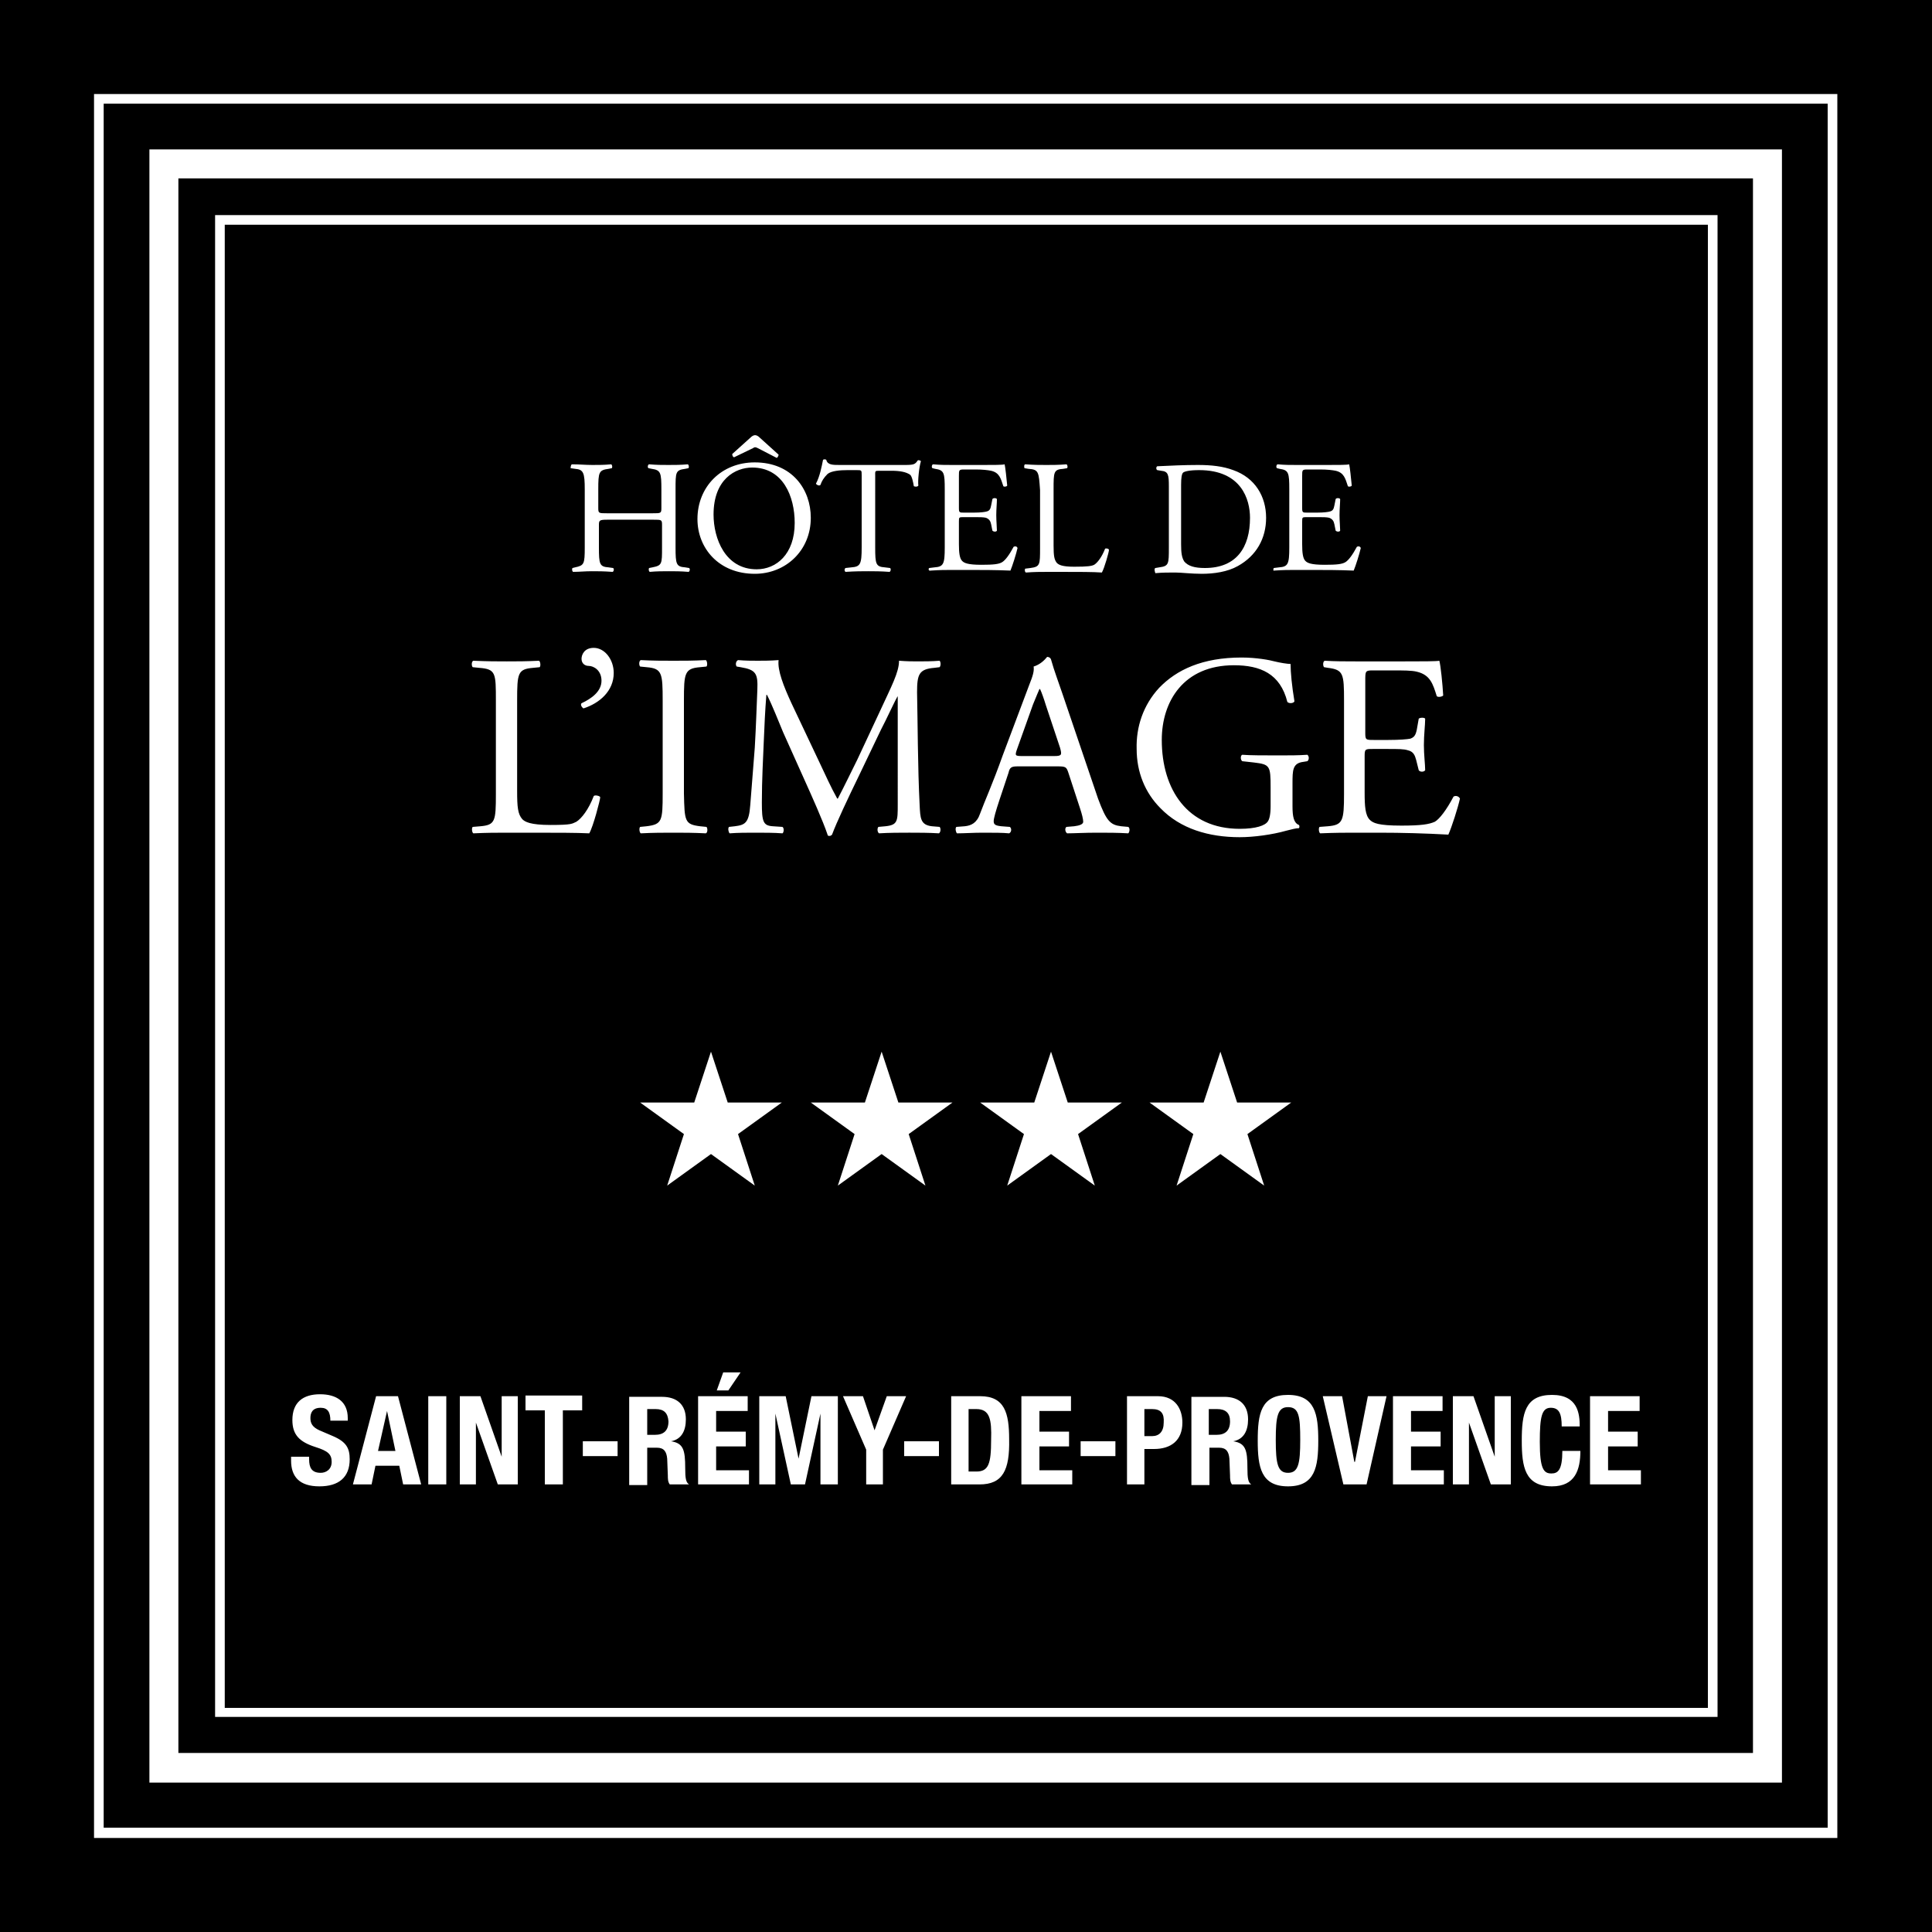
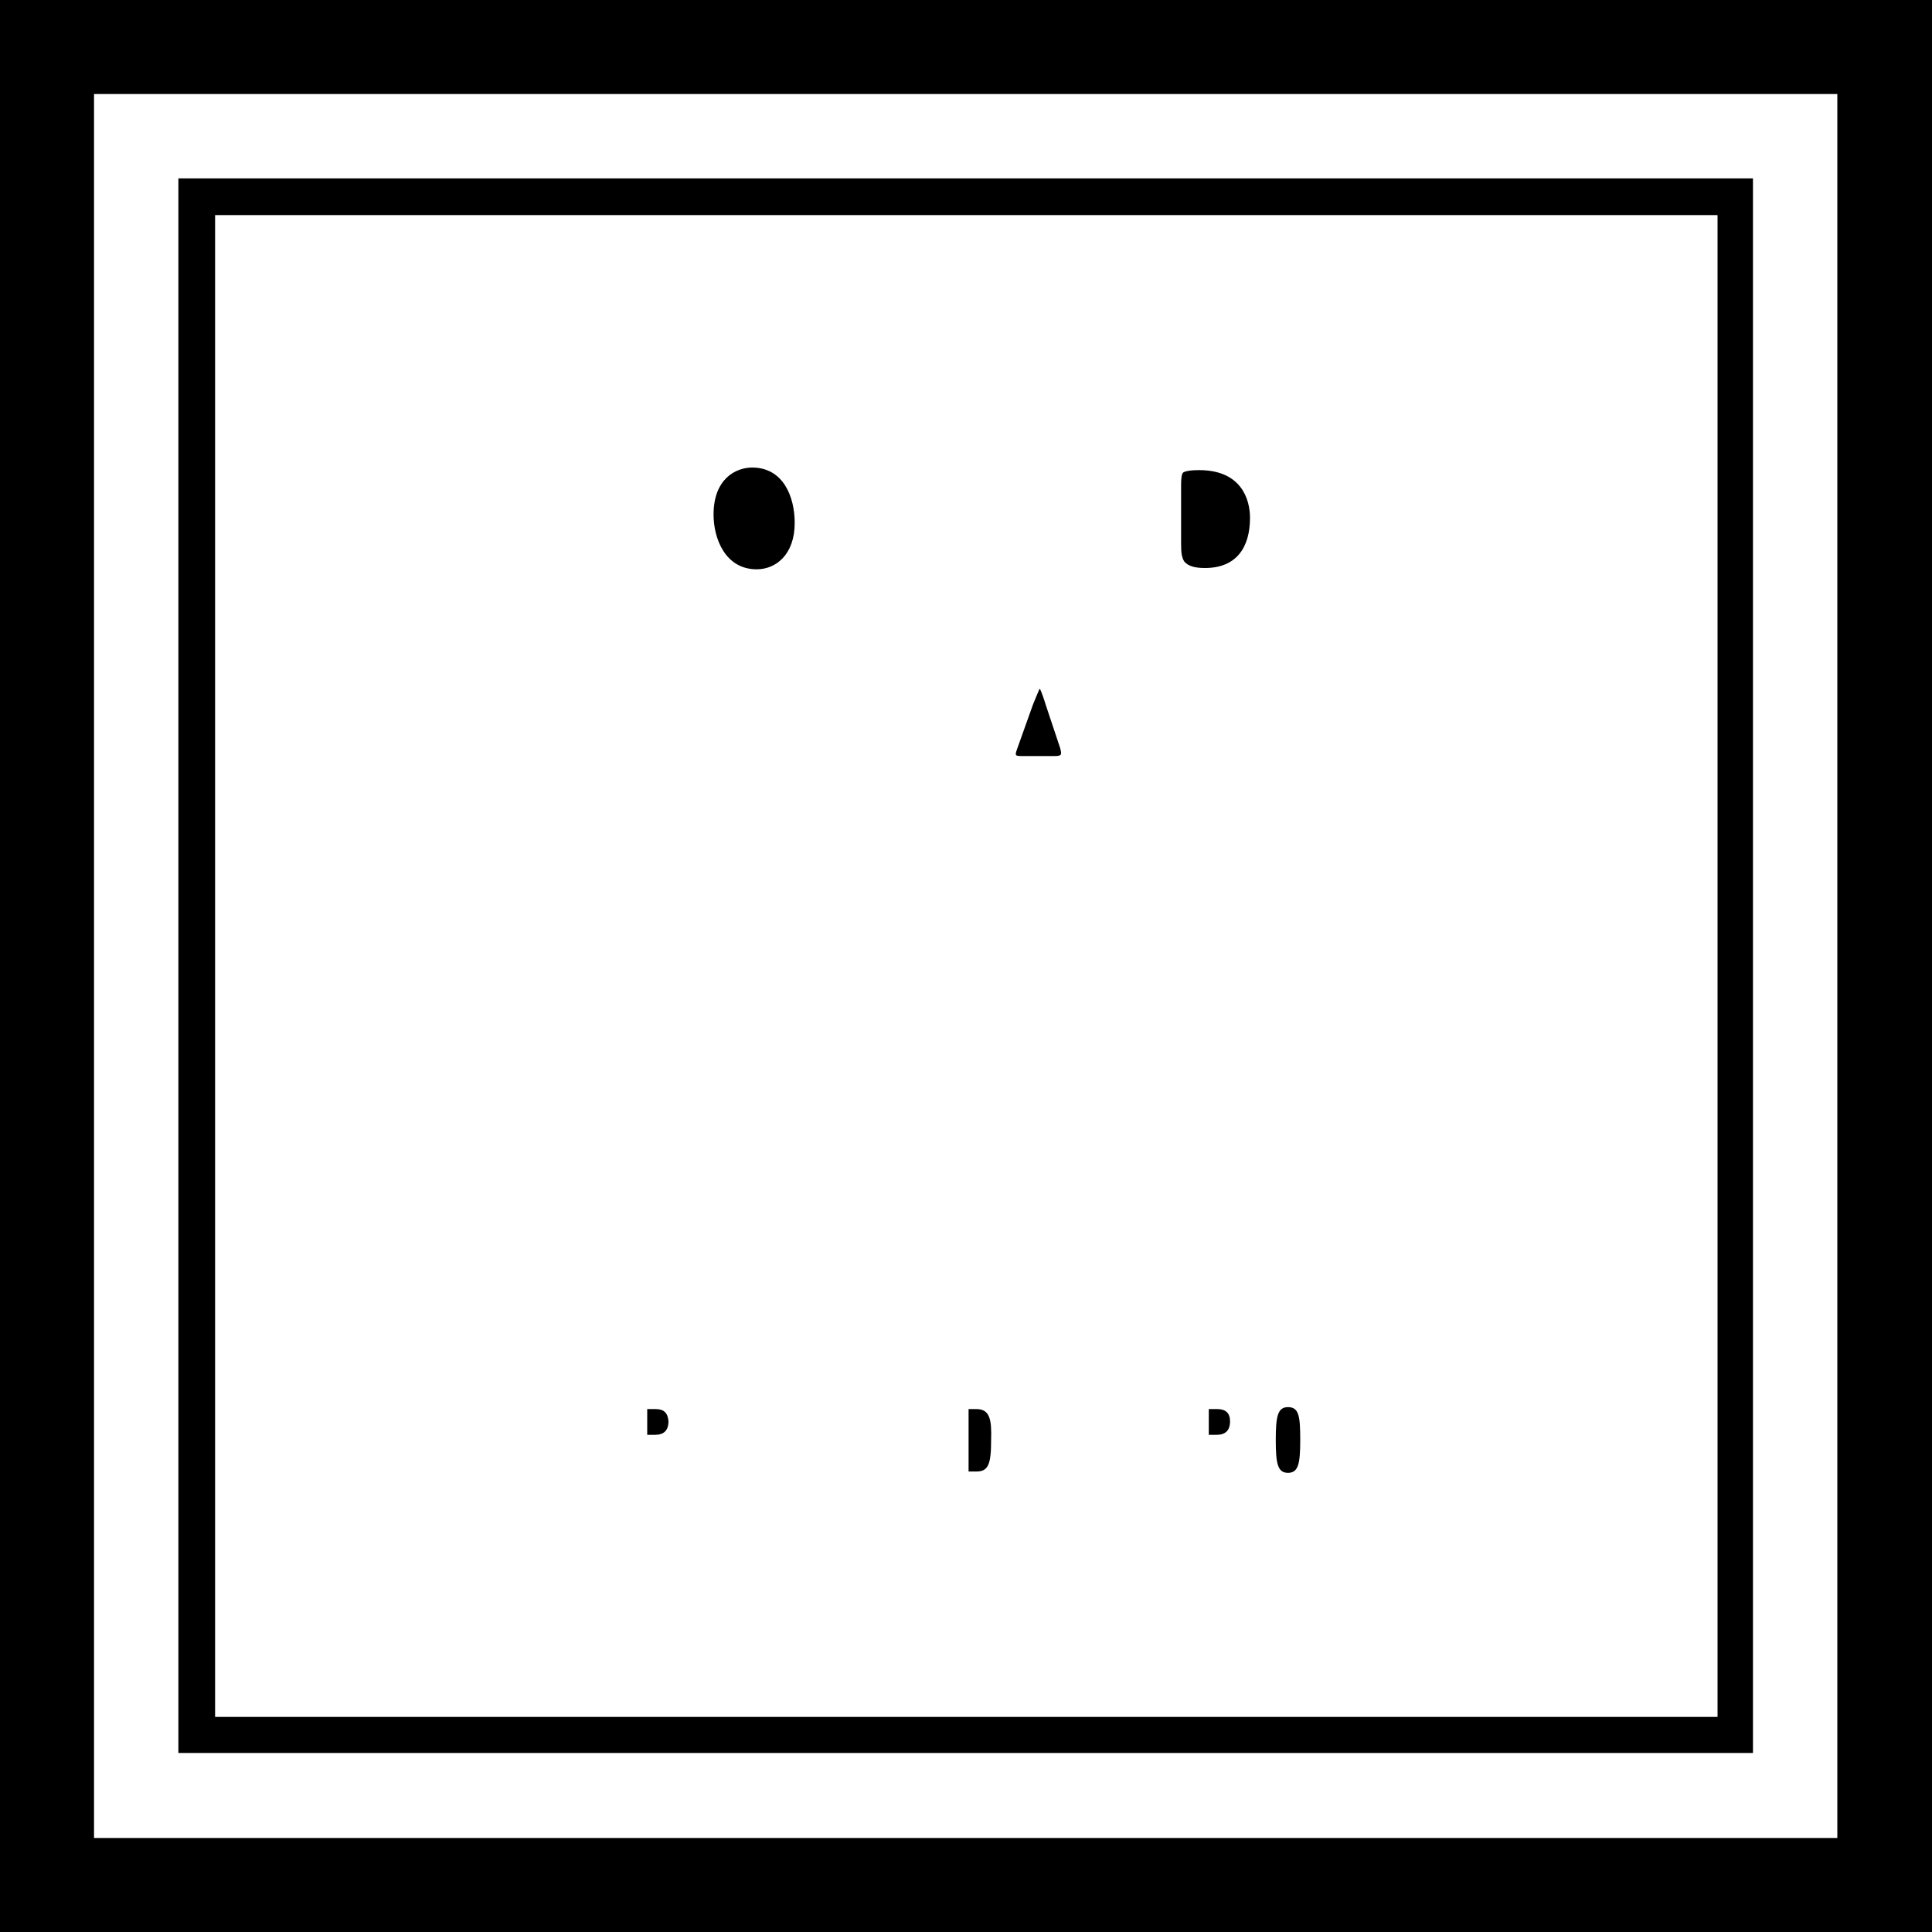
<svg xmlns="http://www.w3.org/2000/svg" version="1.1" id="Calque_1" x="0px" y="0px" width="300px" height="300px" viewBox="0 0 300 300" style="enable-background:new 0 0 300 300;" xml:space="preserve">
  <g>
    <path d="M200,218.5c-1.6,0-1.9,1.4-1.9,5.1c0,3.7,0.3,5.1,1.9,5.1s1.9-1.4,1.9-5.1C201.9,219.9,201.7,218.5,200,218.5z" />
    <path d="M187.1,88.2c4.9,0,7-3.2,7-7.8c0-2.8-1.3-7.4-7.9-7.4c-1.5,0-2.3,0.2-2.5,0.4c-0.2,0.2-0.3,0.8-0.3,1.9v9.2   c0,1.3,0.1,2.1,0.5,2.7C184.5,87.9,185.5,88.2,187.1,88.2z" />
    <path d="M189,218.8h-1.3v4h1.2c1.3,0,2.1-0.6,2.1-2.1C191,219.4,190.3,218.8,189,218.8z" />
-     <path d="M178.9,218.8h-1.2v4.2h1.2c1.1,0,1.8-0.7,1.8-2.1C180.8,219.5,180.3,218.8,178.9,218.8z" />
-     <polygon points="60.1,219.1 58.7,225.3 61.4,225.3 60.1,219.1  " />
    <path d="M162.4,109.5c-0.3-1-0.7-2.1-0.9-2.5h-0.1c-0.1,0.2-0.5,1.2-1,2.4l-2.5,7c-0.3,0.9-0.3,1,0.8,1h5c1.2,0,1.2-0.2,0.9-1.3   L162.4,109.5z" />
    <path d="M117.5,88.4c3,0,5.9-2.3,5.9-7.2c0-4.1-1.8-8.6-6.6-8.6c-2.6,0-6,1.8-6,7.3C110.8,83.6,112.6,88.4,117.5,88.4z" />
    <path d="M151.6,218.8h-1.2v9.7h1.2c1.9,0,2.3-1.2,2.3-4.9C154,220.4,153.7,218.8,151.6,218.8z" />
-     <path d="M265.1,34.9H34.9v230.3h230.3V34.9z M197.8,88.2l0.8-0.1c1.4-0.1,1.6-0.5,1.6-3.1v-9c0-2.6-0.1-3-1.5-3.2l-0.4-0.1   c-0.2-0.1-0.1-0.6,0.1-0.6c1.1,0.1,1.9,0.1,3,0.1h4.7c1.6,0,3.1,0,3.4-0.1c0.1,0.4,0.3,2.2,0.4,3.3c-0.1,0.2-0.5,0.2-0.6,0.1   c-0.4-1.2-0.6-2.1-1.9-2.4c-0.5-0.1-1.3-0.2-2.4-0.2H203c-0.8,0-0.8,0.1-0.8,1v5c0,0.7,0.1,0.7,0.8,0.7h1.5c1.1,0,1.8-0.1,2.1-0.2   c0.3-0.1,0.5-0.3,0.6-0.9l0.2-1c0.1-0.2,0.6-0.2,0.7,0c0,0.6-0.1,1.6-0.1,2.5c0,0.9,0.1,1.9,0.1,2.4c-0.1,0.2-0.5,0.2-0.7,0l-0.2-1   c-0.1-0.5-0.3-0.8-0.8-1c-0.4-0.1-1-0.1-1.9-0.1h-1.5c-0.8,0-0.8,0-0.8,0.7v3.5c0,1.3,0.1,2.2,0.5,2.6c0.3,0.3,0.8,0.6,3,0.6   c1.9,0,2.7-0.1,3.2-0.4c0.5-0.3,1.1-1.1,1.8-2.4c0.2-0.1,0.5-0.1,0.6,0.2c-0.2,0.9-0.8,2.8-1.1,3.5c-2.3-0.1-4.5-0.1-6.7-0.1h-2.3   c-1.1,0-1.9,0-3.4,0.1C197.7,88.7,197.7,88.3,197.8,88.2z M179.4,88.2l0.6-0.1c1.5-0.2,1.5-0.5,1.5-3.1v-9.5c0-1.8-0.1-2.3-1.2-2.4   l-0.6-0.1c-0.2-0.1-0.2-0.5,0-0.6c2.1-0.1,4.2-0.2,6.3-0.2c2.1,0,3.9,0.2,5.5,0.8c3.4,1.2,5.1,4.1,5.1,7.4c0,3.2-1.5,5.9-4.4,7.5   c-1.6,0.9-3.7,1.2-5.6,1.2c-1.6,0-3.2-0.2-4.1-0.2c-1.1,0-2,0-3.1,0.1C179.3,88.7,179.2,88.3,179.4,88.2z M180,106.8   c2.7-2.8,6.7-4.7,12.8-4.7c2.3,0,4.4,0.4,5.1,0.6c0.8,0.2,2,0.4,2.5,0.4c0,1.3,0.2,3.4,0.6,5.8c-0.1,0.3-0.8,0.4-1.1,0.1   c-1.1-4.4-4.2-5.7-8.3-5.7c-7.8,0-11.2,5.6-11.2,11.6c0,7.7,4,13.8,12.1,13.8c2.5,0,4-0.5,4.4-1.2c0.2-0.3,0.4-1,0.4-2.3v-2.9   c0-3.4-0.1-3.6-2.6-3.9l-1.8-0.2c-0.3-0.2-0.3-0.9,0-1c1.2,0.1,3.4,0.1,5.8,0.1c1.6,0,2.9,0,4.3-0.1c0.3,0.2,0.3,0.8,0,1l-0.6,0.1   c-1.7,0.2-1.7,1.3-1.7,3.4v3.5c0,1.6,0.2,2.6,1,2.9c0.1,0.1,0.1,0.4,0,0.5c-0.5,0-1.2,0.2-2,0.4c-2.1,0.6-5,1-7.2,1   c-4.8,0-9.2-1.3-12.3-4.5c-2.4-2.4-3.7-5.6-3.7-9.2C176.4,112.9,177.5,109.5,180,106.8z M196.3,184.1l-6.8-4.9l-6.8,4.9l2.6-8   l-6.8-4.9l8.4,0l2.6-7.9l2.6,7.9l8.4,0l-6.8,4.9L196.3,184.1z M174.1,128.3l1.1,0.1c0.3,0.2,0.2,0.8,0,1c-1.7-0.1-3.1-0.1-4.9-0.1   c-1.9,0-3.5,0.1-4.6,0.1c-0.3-0.2-0.4-0.8-0.1-1l1.2-0.1c0.8-0.1,1.4-0.3,1.4-0.7c0-0.4-0.2-1.2-0.5-2.1l-1.8-5.5   c-0.3-0.9-0.4-1-1.7-1h-6.1c-1,0-1.3,0.1-1.5,1l-1.4,4.2c-0.6,1.8-0.9,2.9-0.9,3.3c0,0.5,0.2,0.7,1.2,0.8l1.3,0.1   c0.3,0.2,0.3,0.8-0.1,1c-1-0.1-2.3-0.1-4.2-0.1c-1.3,0-2.8,0.1-3.9,0.1c-0.2-0.2-0.3-0.8-0.1-1l1.3-0.1c1-0.1,1.9-0.5,2.4-2   c0.7-1.9,1.9-4.5,3.5-9l4.1-10.9c0.6-1.5,0.8-2.2,0.7-2.9c1-0.3,1.7-1,2.1-1.5c0.2,0,0.5,0.1,0.6,0.4c0.5,1.8,1.2,3.6,1.8,5.4   l5.5,16.2C171.8,127.5,172.4,128.1,174.1,128.3z M159.7,72.8l-0.6-0.1c-0.1-0.1-0.1-0.6,0.1-0.6c1.4,0.1,2.3,0.1,3.3,0.1   c1,0,1.8,0,3.1-0.1c0.2,0.1,0.2,0.5,0.1,0.6l-0.6,0.1c-1.5,0.1-1.5,0.5-1.5,3.2v8.7c0,1.6,0.1,2.2,0.5,2.7c0.3,0.3,0.8,0.6,2.7,0.6   c2.1,0,2.7-0.1,3.1-0.3c0.5-0.3,1.2-1.2,1.7-2.5c0.2-0.1,0.6,0,0.6,0.2c0,0.3-0.7,2.8-1.1,3.5c-1.3-0.1-3.7-0.1-6.2-0.1h-2.3   c-1.1,0-1.9,0-3.3,0.1c-0.2-0.1-0.2-0.5-0.1-0.6l0.8-0.1c1.5-0.2,1.5-0.5,1.5-3.1v-9C161.3,73.3,161.3,72.9,159.7,72.8z    M144.3,88.2l0.8-0.1c1.4-0.1,1.6-0.5,1.6-3.1v-9c0-2.6-0.1-3-1.5-3.2l-0.4-0.1c-0.2-0.1-0.1-0.6,0.1-0.6c1.1,0.1,1.9,0.1,3,0.1   h4.7c1.6,0,3.1,0,3.4-0.1c0.1,0.4,0.3,2.2,0.4,3.3c-0.1,0.2-0.5,0.2-0.6,0.1c-0.4-1.2-0.6-2.1-1.9-2.4c-0.5-0.1-1.3-0.2-2.4-0.2   h-1.8c-0.8,0-0.8,0.1-0.8,1v5c0,0.7,0.1,0.7,0.8,0.7h1.5c1.1,0,1.8-0.1,2.1-0.2c0.3-0.1,0.5-0.3,0.6-0.9l0.2-1   c0.1-0.2,0.6-0.2,0.7,0c0,0.6-0.1,1.6-0.1,2.5c0,0.9,0.1,1.9,0.1,2.4c-0.1,0.2-0.5,0.2-0.7,0l-0.2-1c-0.1-0.5-0.3-0.8-0.8-1   c-0.4-0.1-1-0.1-1.9-0.1h-1.5c-0.8,0-0.8,0-0.8,0.7v3.5c0,1.3,0.1,2.2,0.5,2.6c0.3,0.3,0.8,0.6,3,0.6c1.9,0,2.7-0.1,3.2-0.4   c0.5-0.3,1.1-1.1,1.8-2.4c0.2-0.1,0.5-0.1,0.6,0.2c-0.2,0.9-0.8,2.8-1.1,3.5c-2.3-0.1-4.5-0.1-6.7-0.1h-2.3c-1.1,0-1.9,0-3.4,0.1   C144.2,88.7,144.1,88.3,144.3,88.2z M139.4,108.1L139.4,108.1c-0.3,0.4-1.8,3.7-2.6,5.2l-3.4,7.1c-1.7,3.5-3.5,7.3-4.2,9.2   c-0.1,0.1-0.2,0.2-0.4,0.2c-0.1,0-0.3,0-0.3-0.2c-0.7-2.1-2.5-6.1-3.4-8.1l-3.5-7.8c-0.8-1.9-1.6-4-2.5-5.8H119   c-0.2,2.5-0.3,4.8-0.4,7.2c-0.1,2.5-0.3,6-0.3,9.5c0,3,0.2,3.6,1.7,3.7l1.5,0.1c0.3,0.2,0.2,0.9,0,1c-1.3-0.1-2.8-0.1-4.3-0.1   c-1.2,0-2.6,0-3.9,0.1c-0.2-0.2-0.3-0.8-0.1-1l0.9-0.1c1.6-0.2,2.2-0.5,2.4-3.3c0.2-2.7,0.4-4.9,0.7-8.9c0.2-3.3,0.3-6.8,0.4-9   c0.1-2.5-0.2-3.1-2.6-3.5l-0.6-0.1c-0.2-0.2-0.2-0.8,0.2-1c1.2,0.1,2.1,0.1,3.1,0.1c0.9,0,1.9,0,3.2-0.1c-0.2,1.6,0.8,4.1,2,6.7   l4.4,9.3c0.9,1.9,1.7,3.7,2.7,5.5h0.1c1-1.9,2-4,3-6l3.6-7.7c1.7-3.7,2.9-5.9,2.9-7.7c1.3,0.1,2.1,0.1,2.9,0.1c1,0,2.2,0,3.4-0.1   c0.2,0.2,0.2,0.8,0,1l-0.8,0.1c-2.4,0.2-2.7,1-2.7,3.8c0.1,4.3,0.1,11.7,0.4,17.5c0.1,2,0.1,3.1,1.9,3.3l1.2,0.1   c0.2,0.2,0.2,0.8-0.1,1c-1.6-0.1-3.2-0.1-4.6-0.1c-1.4,0-3.1,0-4.7,0.1c-0.3-0.2-0.3-0.8-0.1-1l1.1-0.1c1.9-0.2,1.9-0.8,1.9-3.4   L139.4,108.1z M127.8,71.4c0.1-0.1,0.4-0.1,0.5,0c0.2,0.8,1,0.8,2.1,0.8h10.1c1.4,0,1.6-0.1,2-0.7c0.1-0.1,0.4,0,0.5,0.1   c-0.3,1-0.5,3.1-0.4,3.8c-0.1,0.2-0.5,0.2-0.7,0.1c-0.1-0.6-0.3-1.6-0.6-1.8c-0.6-0.4-1.5-0.6-2.9-0.6h-1.8c-0.8,0-0.7,0-0.7,0.9   V85c0,2.6,0.1,3,1.5,3.1l0.8,0.1c0.2,0.1,0.1,0.6-0.1,0.6c-1.4-0.1-2.3-0.1-3.3-0.1s-1.9,0-3.5,0.1c-0.2-0.1-0.2-0.5,0-0.6l0.9-0.1   c1.4-0.1,1.6-0.5,1.6-3.1V73.8c0-0.8,0-0.8-0.8-0.8h-1.4c-1.1,0-2.5,0.1-3.1,0.6c-0.6,0.6-0.9,1.1-1.1,1.7c-0.2,0.2-0.6,0-0.7-0.2   C127.3,74,127.6,72.4,127.8,71.4z M116.7,67.8c0.4-0.3,0.7-0.3,1.1,0l3.1,2.8c0,0.2-0.2,0.5-0.3,0.5l-2.9-1.5   c-0.4-0.2-0.5-0.2-0.8,0L114,71c-0.2,0-0.3-0.3-0.3-0.5L116.7,67.8z M117.2,71.8c5.8,0,8.7,4.2,8.7,8.6c0,5.1-3.9,8.7-8.7,8.7   c-5.6,0-8.9-4-8.9-8.5C108.3,75.6,112,71.8,117.2,71.8z M108.7,128.3l1,0.1c0.2,0.2,0.2,0.9-0.1,1c-2-0.1-3.4-0.1-5-0.1   c-1.7,0-3.1,0-5.1,0.1c-0.2-0.1-0.3-0.8-0.1-1l1-0.1c2.4-0.3,2.5-0.8,2.5-5.1v-14.4c0-4.3-0.1-5-2.5-5.2l-1-0.1   c-0.2-0.2-0.2-0.9,0.1-1c2,0.1,3.4,0.1,5.1,0.1c1.6,0,3,0,5-0.1c0.2,0.1,0.3,0.8,0.1,1l-1,0.1c-2.4,0.2-2.5,0.9-2.5,5.2v14.4   C106.3,127.5,106.3,128,108.7,128.3z M88.8,72.1c1.2,0,2.1,0.1,3.2,0.1c1,0,1.8,0,2.9-0.1c0.2,0.1,0.2,0.5,0.1,0.6l-0.5,0.1   C93,73,92.9,73.3,92.9,76v2.9c0,0.8,0.1,0.8,1.3,0.8h7.2c1.2,0,1.3,0,1.3-0.8V76c0-2.6-0.1-3-1.5-3.2l-0.5-0.1   c-0.2-0.1-0.1-0.6,0.1-0.6c1.2,0.1,2,0.1,3,0.1c1,0,1.8,0,3-0.1c0.2,0.1,0.2,0.5,0.1,0.6l-0.5,0.1c-1.5,0.2-1.5,0.5-1.5,3.2v9   c0,2.6,0.1,3,1.5,3.1l0.6,0.1c0.2,0.1,0.1,0.6-0.1,0.6c-1.2-0.1-2.1-0.1-3-0.1c-1,0-1.9,0-3,0.1c-0.2-0.1-0.2-0.5-0.1-0.6l0.5-0.1   c1.5-0.3,1.5-0.5,1.5-3.1v-3.5c0-0.8-0.1-0.8-1.3-0.8h-7.2c-1.2,0-1.3,0.1-1.3,0.8V85c0,2.6,0.1,3,1.5,3.1l0.7,0.1   c0.2,0.1,0.1,0.6-0.1,0.6c-1.4-0.1-2.2-0.1-3.2-0.1c-1.1,0-1.9,0.1-2.9,0.1c-0.2-0.1-0.2-0.5-0.1-0.6l0.4-0.1   c1.4-0.3,1.5-0.5,1.5-3.1v-9c0-2.6-0.2-3.1-1.5-3.2l-0.7-0.1C88.6,72.7,88.6,72.2,88.8,72.1z M91.4,103.4c-0.6,0-1.1-0.4-1.1-1.1   c0-0.6,0.4-1.7,1.9-1.7c1.7,0,3.1,1.8,3.1,3.9c0,2.8-2.2,4.7-4.7,5.5c-0.3-0.2-0.5-0.6-0.3-0.8c1.5-0.7,3.1-1.8,3.1-3.5   C93.4,104.1,92.2,103.4,91.4,103.4z M74.4,103.7l-1-0.1c-0.2-0.2-0.2-0.9,0.1-1c2.3,0.1,3.6,0.1,5.2,0.1c1.6,0,2.9,0,5-0.1   c0.2,0.1,0.3,0.8,0.1,1l-1,0.1c-2.4,0.2-2.5,0.8-2.5,5.1v14c0,2.5,0.1,3.6,0.8,4.4c0.4,0.4,1.2,0.9,4.4,0.9c3.4,0,3.3-0.2,4-0.5   c0.8-0.5,1.9-1.9,2.7-4c0.2-0.2,1,0,1,0.2c0,0.4-1.1,4.6-1.7,5.6c-2.1-0.1-4.9-0.1-9.1-0.1h-3.7c-1.7,0-3,0-5.2,0.1   c-0.2-0.1-0.3-0.8-0.1-1l1.2-0.1c2.3-0.2,2.4-0.8,2.4-5v-14.5C77,104.5,77,103.9,74.4,103.7z M49.6,230.8c-3.1,0-4.4-1.5-4.4-4   v-0.6H48v0.4c0,1.3,0.4,2.1,1.8,2.1c0.8,0,1.7-0.5,1.7-1.7c0-1.2-0.6-1.7-2.5-2.3c-2.5-0.8-3.6-1.9-3.6-4.2c0-2.7,1.6-4,4.3-4   c2.5,0,4.3,1.1,4.3,3.7v0.4h-2.7c0-1.3-0.4-2-1.5-2c-1.3,0-1.6,0.8-1.6,1.6c0,0.8,0.3,1.4,1.4,1.9l2.1,0.9c2.1,0.9,2.6,1.9,2.6,3.6   C54.3,229.4,52.6,230.8,49.6,230.8z M62.6,230.5l-0.6-2.9h-3.7l-0.6,2.9h-2.9l3.6-13.7h3.4l3.6,13.7H62.6z M69.3,230.5h-2.8v-13.7   h2.8V230.5z M80.5,230.5h-3.2l-3.4-9.6h0v9.6h-2.5v-13.7h3.2l3.3,9.4h0v-9.4h2.5V230.5z M90.4,219h-3v11.5h-2.8V219h-3v-2.3h8.8   V219z M95.9,226.1h-5.4v-2.3h5.4V226.1z M107,230.5h-3c-0.3-0.4-0.3-0.9-0.3-1.4l-0.1-2.6c-0.1-1.1-0.5-1.7-1.6-1.7h-1.5v5.8h-2.8   v-13.7h5.1c2.3,0,3.7,1.2,3.7,3.5c0,1.8-0.7,3.1-2.3,3.4v0c1.9,0.3,2.2,1.3,2.2,4.2c0,1.5,0.1,2.2,0.6,2.5V230.5z M116.3,230.5   h-7.9v-13.7h7.7v2.3h-4.9v3.2h4.6v2.3h-4.6v3.7h5.1V230.5z M111.3,215.9l1-2.8h2.7l-1.9,2.8H111.3z M110.4,179.2l-6.8,4.9l2.6-8   l-6.8-4.9l8.4,0l2.6-7.9l2.6,7.9l8.4,0l-6.8,4.9l2.6,8L110.4,179.2z M129.9,230.5h-2.5v-11h0l-2.4,11h-2.2l-2.4-11h0v11h-2.5v-13.7   h4.1l2,9.7h0l2-9.7h4.1V230.5z M125.9,171.2l8.4,0l2.6-7.9l2.6,7.9l8.4,0l-6.8,4.9l2.6,8l-6.8-4.9l-6.8,4.9l2.6-8L125.9,171.2z    M137.3,230.5h-2.8v-5.4l-3.6-8.3h3.1l1.8,5.3h0l1.9-5.3h3l-3.6,8.3V230.5z M145.8,226.1h-5.4v-2.3h5.4V226.1z M152.1,230.5h-4.4   v-13.7h4.5c3.8,0,4.5,2.6,4.5,6.7C156.8,228.3,155.7,230.5,152.1,230.5z M166.5,230.5h-7.9v-13.7h7.7v2.3h-4.9v3.2h4.6v2.3h-4.6   v3.7h5.1V230.5z M173.2,226.1h-5.4v-2.3h5.4V226.1z M167.4,176.1l2.6,8l-6.8-4.9l-6.8,4.9l2.6-8l-6.8-4.9l8.4,0l2.6-7.9l2.6,7.9   l8.4,0L167.4,176.1z M179.2,225h-1.5v5.5H175v-13.7h4.8c2.8,0,3.8,2.1,3.8,4.1C183.6,223.7,181.8,225,179.2,225z M194.3,230.5h-3   c-0.3-0.4-0.3-0.9-0.3-1.4l-0.1-2.6c-0.1-1.1-0.5-1.7-1.6-1.7h-1.5v5.8H185v-13.7h5.1c2.3,0,3.7,1.2,3.7,3.5c0,1.8-0.7,3.1-2.3,3.4   v0c1.9,0.3,2.2,1.3,2.2,4.2c0,1.5,0.1,2.2,0.6,2.5V230.5z M200,230.8c-4.2,0-4.7-3-4.7-7.1c0-4.2,0.5-7.1,4.7-7.1s4.7,3,4.7,7.1   C204.7,227.8,204.2,230.8,200,230.8z M212.2,230.5h-3.6l-3.2-13.7h3l1.9,10.2h0.1l2-10.2h2.9L212.2,230.5z M224.2,230.5h-7.9v-13.7   h7.7v2.3h-4.9v3.2h4.6v2.3h-4.6v3.7h5.1V230.5z M214.1,129.3h-3.6c-1.7,0-3.1,0-5.5,0.1c-0.2-0.1-0.3-0.8-0.1-1l1.3-0.1   c2.3-0.2,2.5-0.8,2.5-5v-14.5c0-4.2-0.1-4.8-2.5-5.1l-0.6-0.1c-0.2-0.2-0.2-0.9,0.1-1c1.7,0.1,3.1,0.1,4.8,0.1h7.6   c2.6,0,5,0,5.4-0.1c0.2,0.7,0.5,3.6,0.6,5.4c-0.2,0.2-0.8,0.3-1,0.1c-0.6-1.9-1-3.3-3.1-3.8c-0.8-0.2-2.1-0.2-3.9-0.2h-2.9   c-1.2,0-1.2,0.1-1.2,1.6v8.1c0,1.1,0.1,1.1,1.3,1.1h2.3c1.7,0,2.9-0.1,3.4-0.2c0.5-0.2,0.8-0.4,1-1.4l0.3-1.7c0.2-0.2,0.9-0.2,1,0   c0,1-0.2,2.5-0.2,4.1c0,1.5,0.2,3,0.2,3.9c-0.2,0.3-0.8,0.3-1,0l-0.4-1.6c-0.2-0.7-0.4-1.3-1.3-1.5c-0.6-0.2-1.5-0.2-3.1-0.2h-2.3   c-1.2,0-1.3,0-1.3,1.1v5.7c0,2.1,0.1,3.5,0.8,4.2c0.5,0.5,1.3,0.9,4.9,0.9c3.1,0,4.3-0.2,5.2-0.6c0.7-0.4,1.8-1.8,2.9-3.9   c0.3-0.2,0.8-0.1,1,0.3c-0.3,1.4-1.3,4.5-1.8,5.6C221.3,129.4,217.7,129.3,214.1,129.3z M234.7,230.5h-3.2l-3.4-9.6h0v9.6h-2.5   v-13.7h3.2l3.3,9.4h0v-9.4h2.5V230.5z M241,230.8c-4.2,0-4.7-3-4.7-7.1c0-4.2,0.5-7.1,4.7-7.1c4,0,4.3,2.9,4.3,4.9h-2.8   c0-2-0.4-2.9-1.7-2.9c-1.4,0-1.7,1.4-1.7,5.3c0,4.2,0.6,4.9,1.8,4.9c1,0,1.7-0.5,1.7-3.5h2.8C245.4,228.2,244.6,230.8,241,230.8z    M254.8,230.5h-7.9v-13.7h7.7v2.3h-4.9v3.2h4.6v2.3h-4.6v3.7h5.1V230.5z" />
    <path d="M0,0v300h300V0H0z M285.4,285.4H14.6V14.6h270.7V285.4z" />
    <path d="M101.8,218.8h-1.3v4h1.2c1.3,0,2.1-0.6,2.1-2.1C103.7,219.4,103.1,218.8,101.8,218.8z" />
    <path d="M272.3,27.7H27.7v244.5h244.5V27.7z M266.6,266.6H33.4V33.4h233.3V266.6z" />
-     <path d="M283.9,16.1H16.1v267.7h267.7V16.1z M276.8,276.8H23.2V23.2h253.5V276.8z" />
  </g>
  <g>
</g>
  <g>
</g>
  <g>
</g>
  <g>
</g>
  <g>
</g>
  <g>
</g>
  <g>
</g>
  <g>
</g>
  <g>
</g>
  <g>
</g>
  <g>
</g>
  <g>
</g>
  <g>
</g>
  <g>
</g>
  <g>
</g>
</svg>